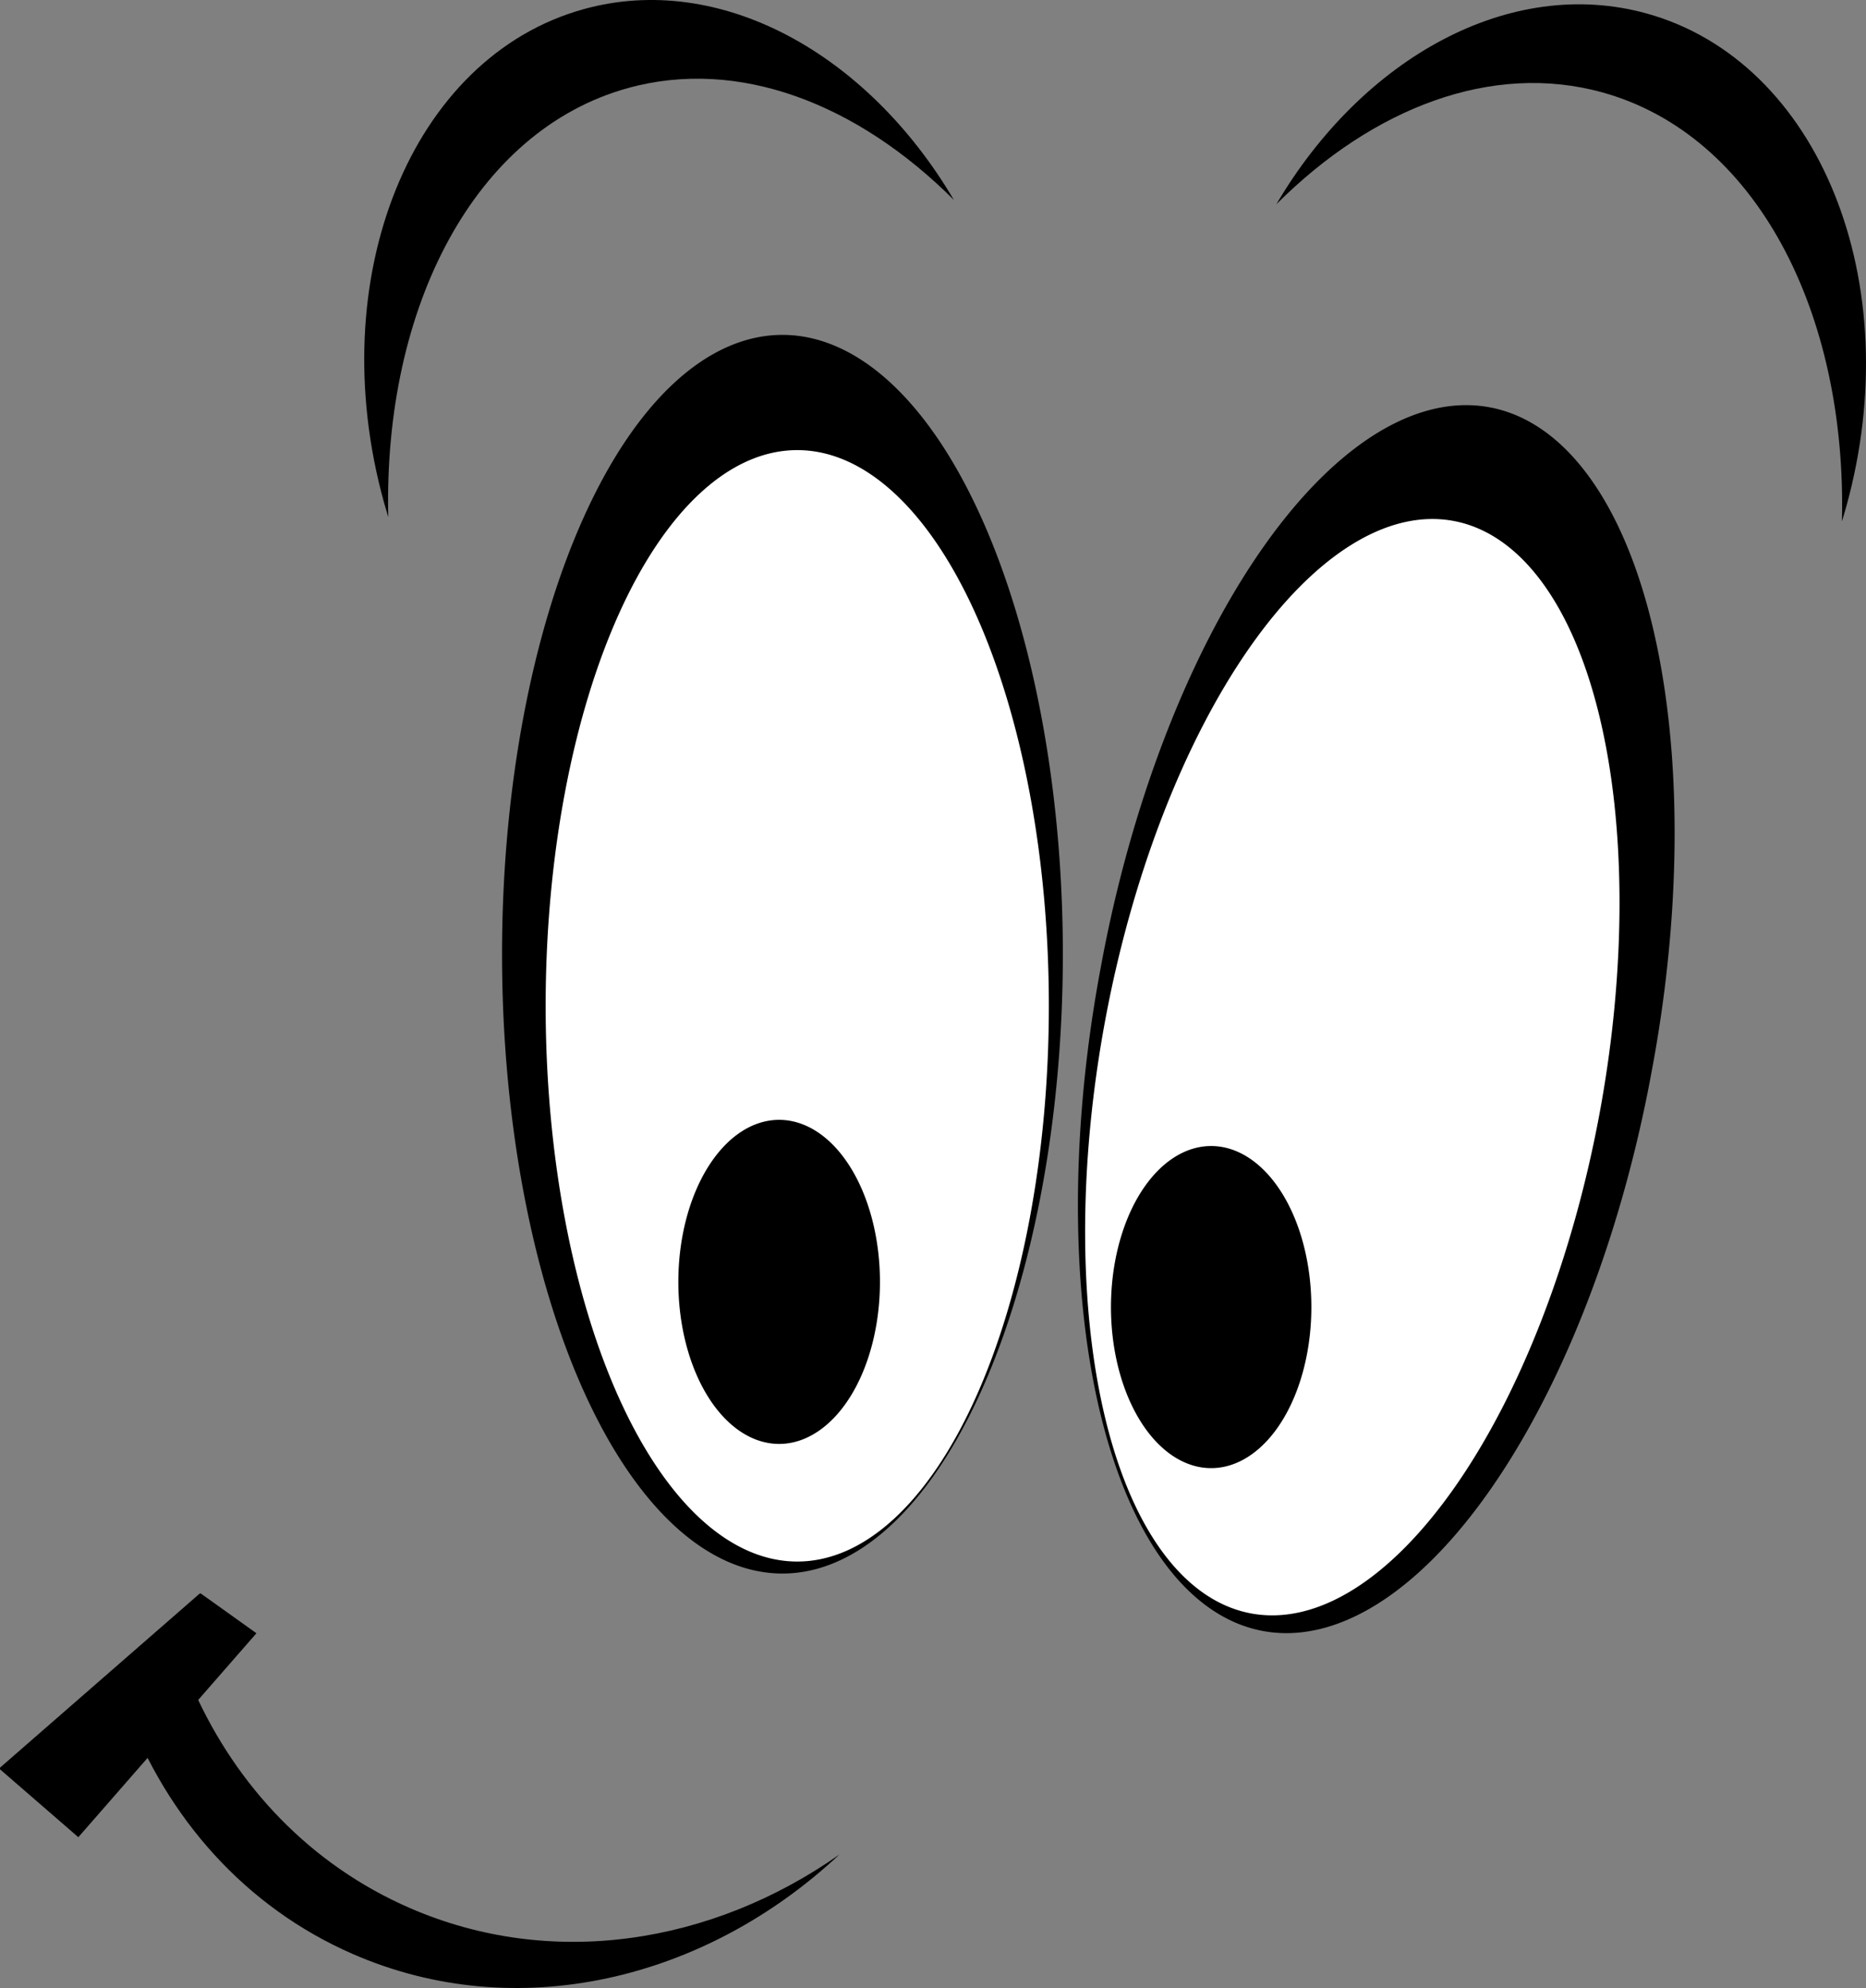
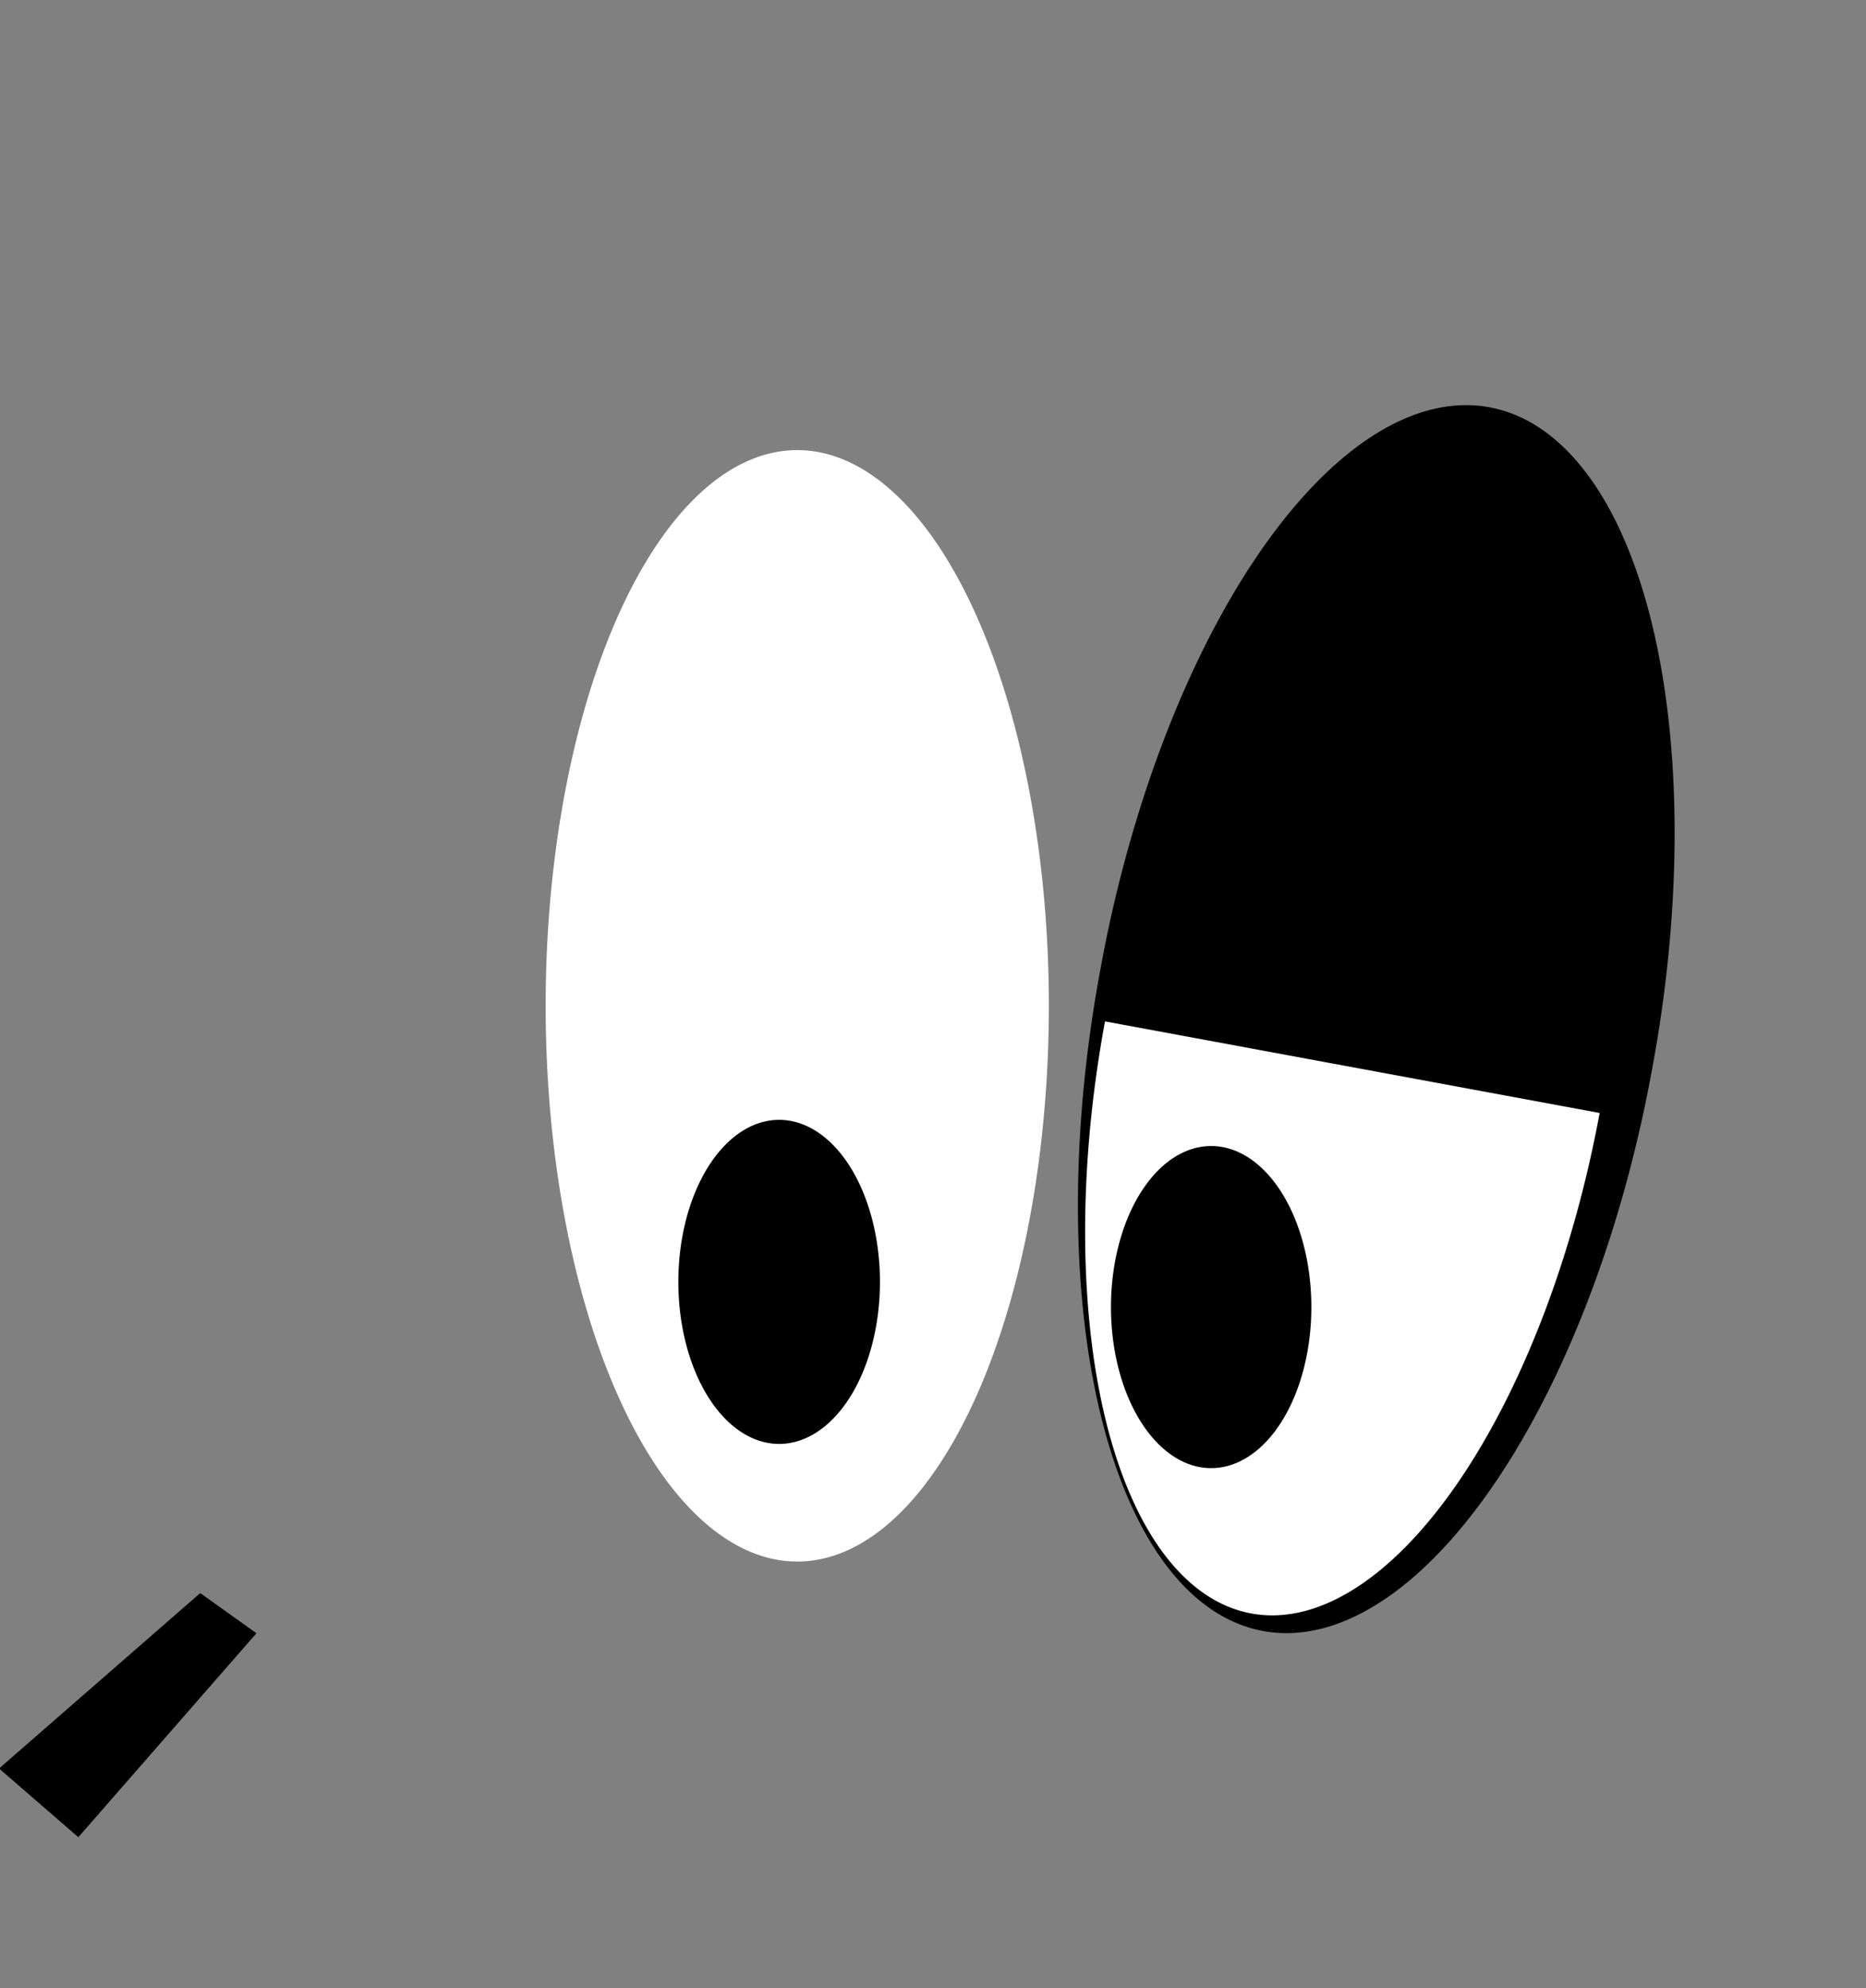
<svg xmlns="http://www.w3.org/2000/svg" width="523.579" height="557.719">
  <rect width="100%" height="100%" fill="#808080" stroke="none" />
  <title>everything me</title>
  <g>
    <title>Layer 1</title>
    <g id="g3164" transform="matrix(-0.983 -0.182 -0.182 0.983 900.549 88.851)">
      <path fill="#000000" fill-rule="evenodd" stroke-width="20" stroke-linecap="round" stroke-linejoin="round" stroke-miterlimit="4" stroke-dashoffset="2" d="m548.727,287.498a78.678,173.746 0 1 1 -157.354,0a78.678,173.746 0 1 1 157.354,0z" id="path3166" />
-       <path fill="#ffffff" fill-rule="evenodd" stroke-width="20" stroke-linecap="round" stroke-linejoin="round" stroke-miterlimit="4" stroke-dashoffset="2" d="m544.8,301.977a70.596,155.9 0 1 1 -141.192,0a70.596,155.9 0 1 1 141.192,0z" id="path3168" />
+       <path fill="#ffffff" fill-rule="evenodd" stroke-width="20" stroke-linecap="round" stroke-linejoin="round" stroke-miterlimit="4" stroke-dashoffset="2" d="m544.8,301.977a70.596,155.9 0 1 1 -141.192,0z" id="path3168" />
    </g>
    <g id="g3160">
-       <path fill="#000000" fill-rule="evenodd" stroke-width="20" stroke-linecap="round" stroke-linejoin="round" stroke-miterlimit="4" stroke-dashoffset="2" d="m298.223,267.697a78.677,173.746 0 1 1 -157.355,0a78.677,173.746 0 1 1 157.355,0z" id="path2383" />
      <path fill="#ffffff" fill-rule="evenodd" stroke-width="20" stroke-linecap="round" stroke-linejoin="round" stroke-miterlimit="4" stroke-dashoffset="2" d="m294.297,282.176a70.596,155.9 0 1 1 -141.192,0a70.596,155.9 0 1 1 141.192,0z" id="path3155" />
    </g>
    <path fill="#000000" fill-rule="evenodd" stroke-width="20" stroke-linecap="round" stroke-linejoin="round" stroke-miterlimit="4" stroke-dashoffset="2" id="path3170" d="m246.904,359.621a28.284,45.457 0 1 1 -56.569,0a28.284,45.457 0 1 1 56.569,0z" />
    <path fill="#000000" fill-rule="evenodd" stroke-width="20" stroke-linecap="round" stroke-linejoin="round" stroke-miterlimit="4" stroke-dashoffset="2" id="path3172" d="m367.844,370.649a28.006,45.01 0 1 1 -56.012,-7.915a28.006,45.01 0 1 1 56.012,7.915z" />
-     <path fill="#000000" fill-rule="evenodd" stroke-width="20" stroke-linecap="round" stroke-linejoin="round" stroke-miterlimit="4" stroke-dashoffset="2" d="m163.763,2.57c-48.366,13.387 -73.463,75.371 -56.026,138.37c0.385,1.39 0.791,2.771 1.21,4.139c-1.415,-58.939 24.286,-108.481 67.234,-120.368c30.986,-8.576 64.361,4.302 91.467,31.384c-24.276,-41.184 -65.659,-64.105 -103.886,-53.525z" id="path3174" />
-     <path fill="#000000" fill-rule="evenodd" stroke-width="20" stroke-linecap="round" stroke-linejoin="round" stroke-miterlimit="4" stroke-dashoffset="2" d="m462.013,3.778c48.366,13.387 73.463,75.371 56.026,138.37c-0.385,1.39 -0.791,2.771 -1.21,4.139c1.415,-58.939 -24.286,-108.481 -67.234,-120.368c-30.986,-8.576 -64.361,4.302 -91.467,31.384c24.276,-41.184 65.659,-64.105 103.886,-53.525z" id="path3179" />
    <g id="g3192">
-       <path fill="#000000" fill-rule="evenodd" stroke-width="20" stroke-linecap="round" stroke-linejoin="round" stroke-miterlimit="4" stroke-dashoffset="2" id="path3181" d="m235.538,520.262c-35.804,25.169 -80.793,32.341 -120.641,14.978c-27.768,-12.099 -48.514,-34.127 -60.542,-61.054c-6.15,2.262 -12.468,4.084 -18.882,5.5c11.393,30.276 33.285,55.323 63.559,68.514c46.003,20.045 98.84,7.35 136.506,-27.938l0,0l0,0z" />
      <path fill="#000000" fill-rule="evenodd" stroke="#000000" stroke-width="1px" id="path3189" d="m56.214,447.566l15,10.714l-49.286,56.429l-21.429,-18.571l55.714,-48.571z" />
    </g>
  </g>
</svg>